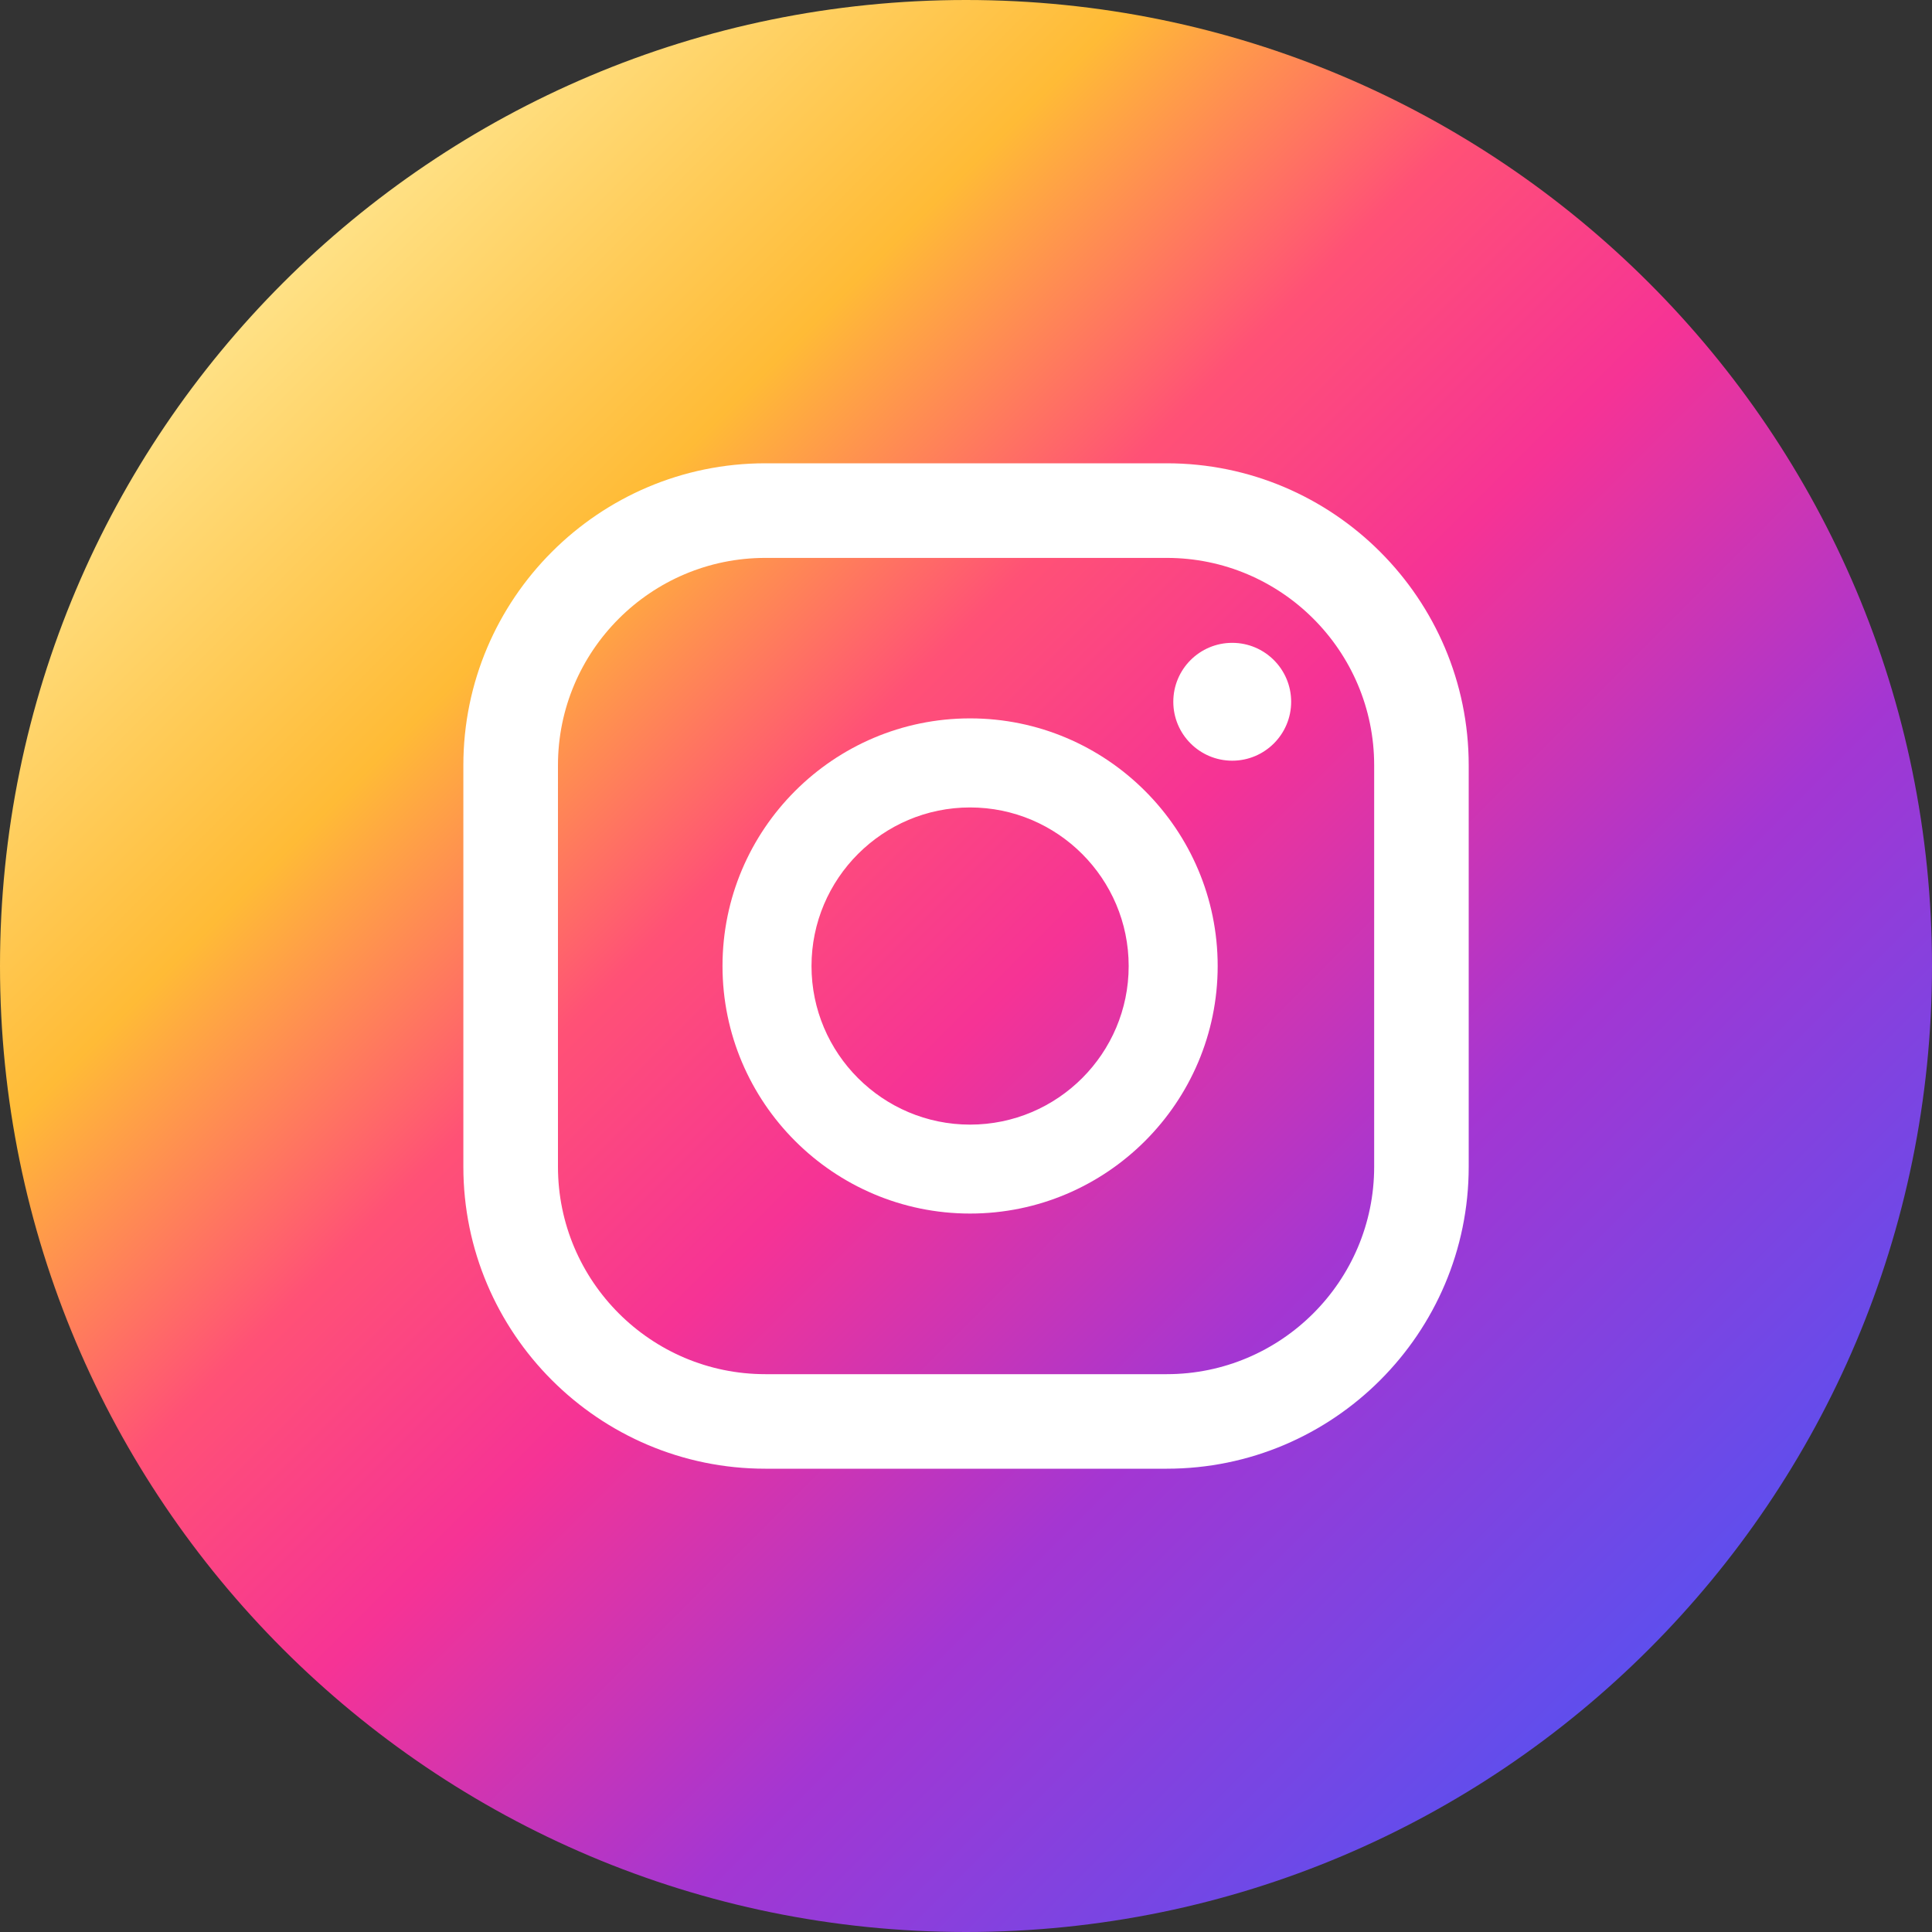
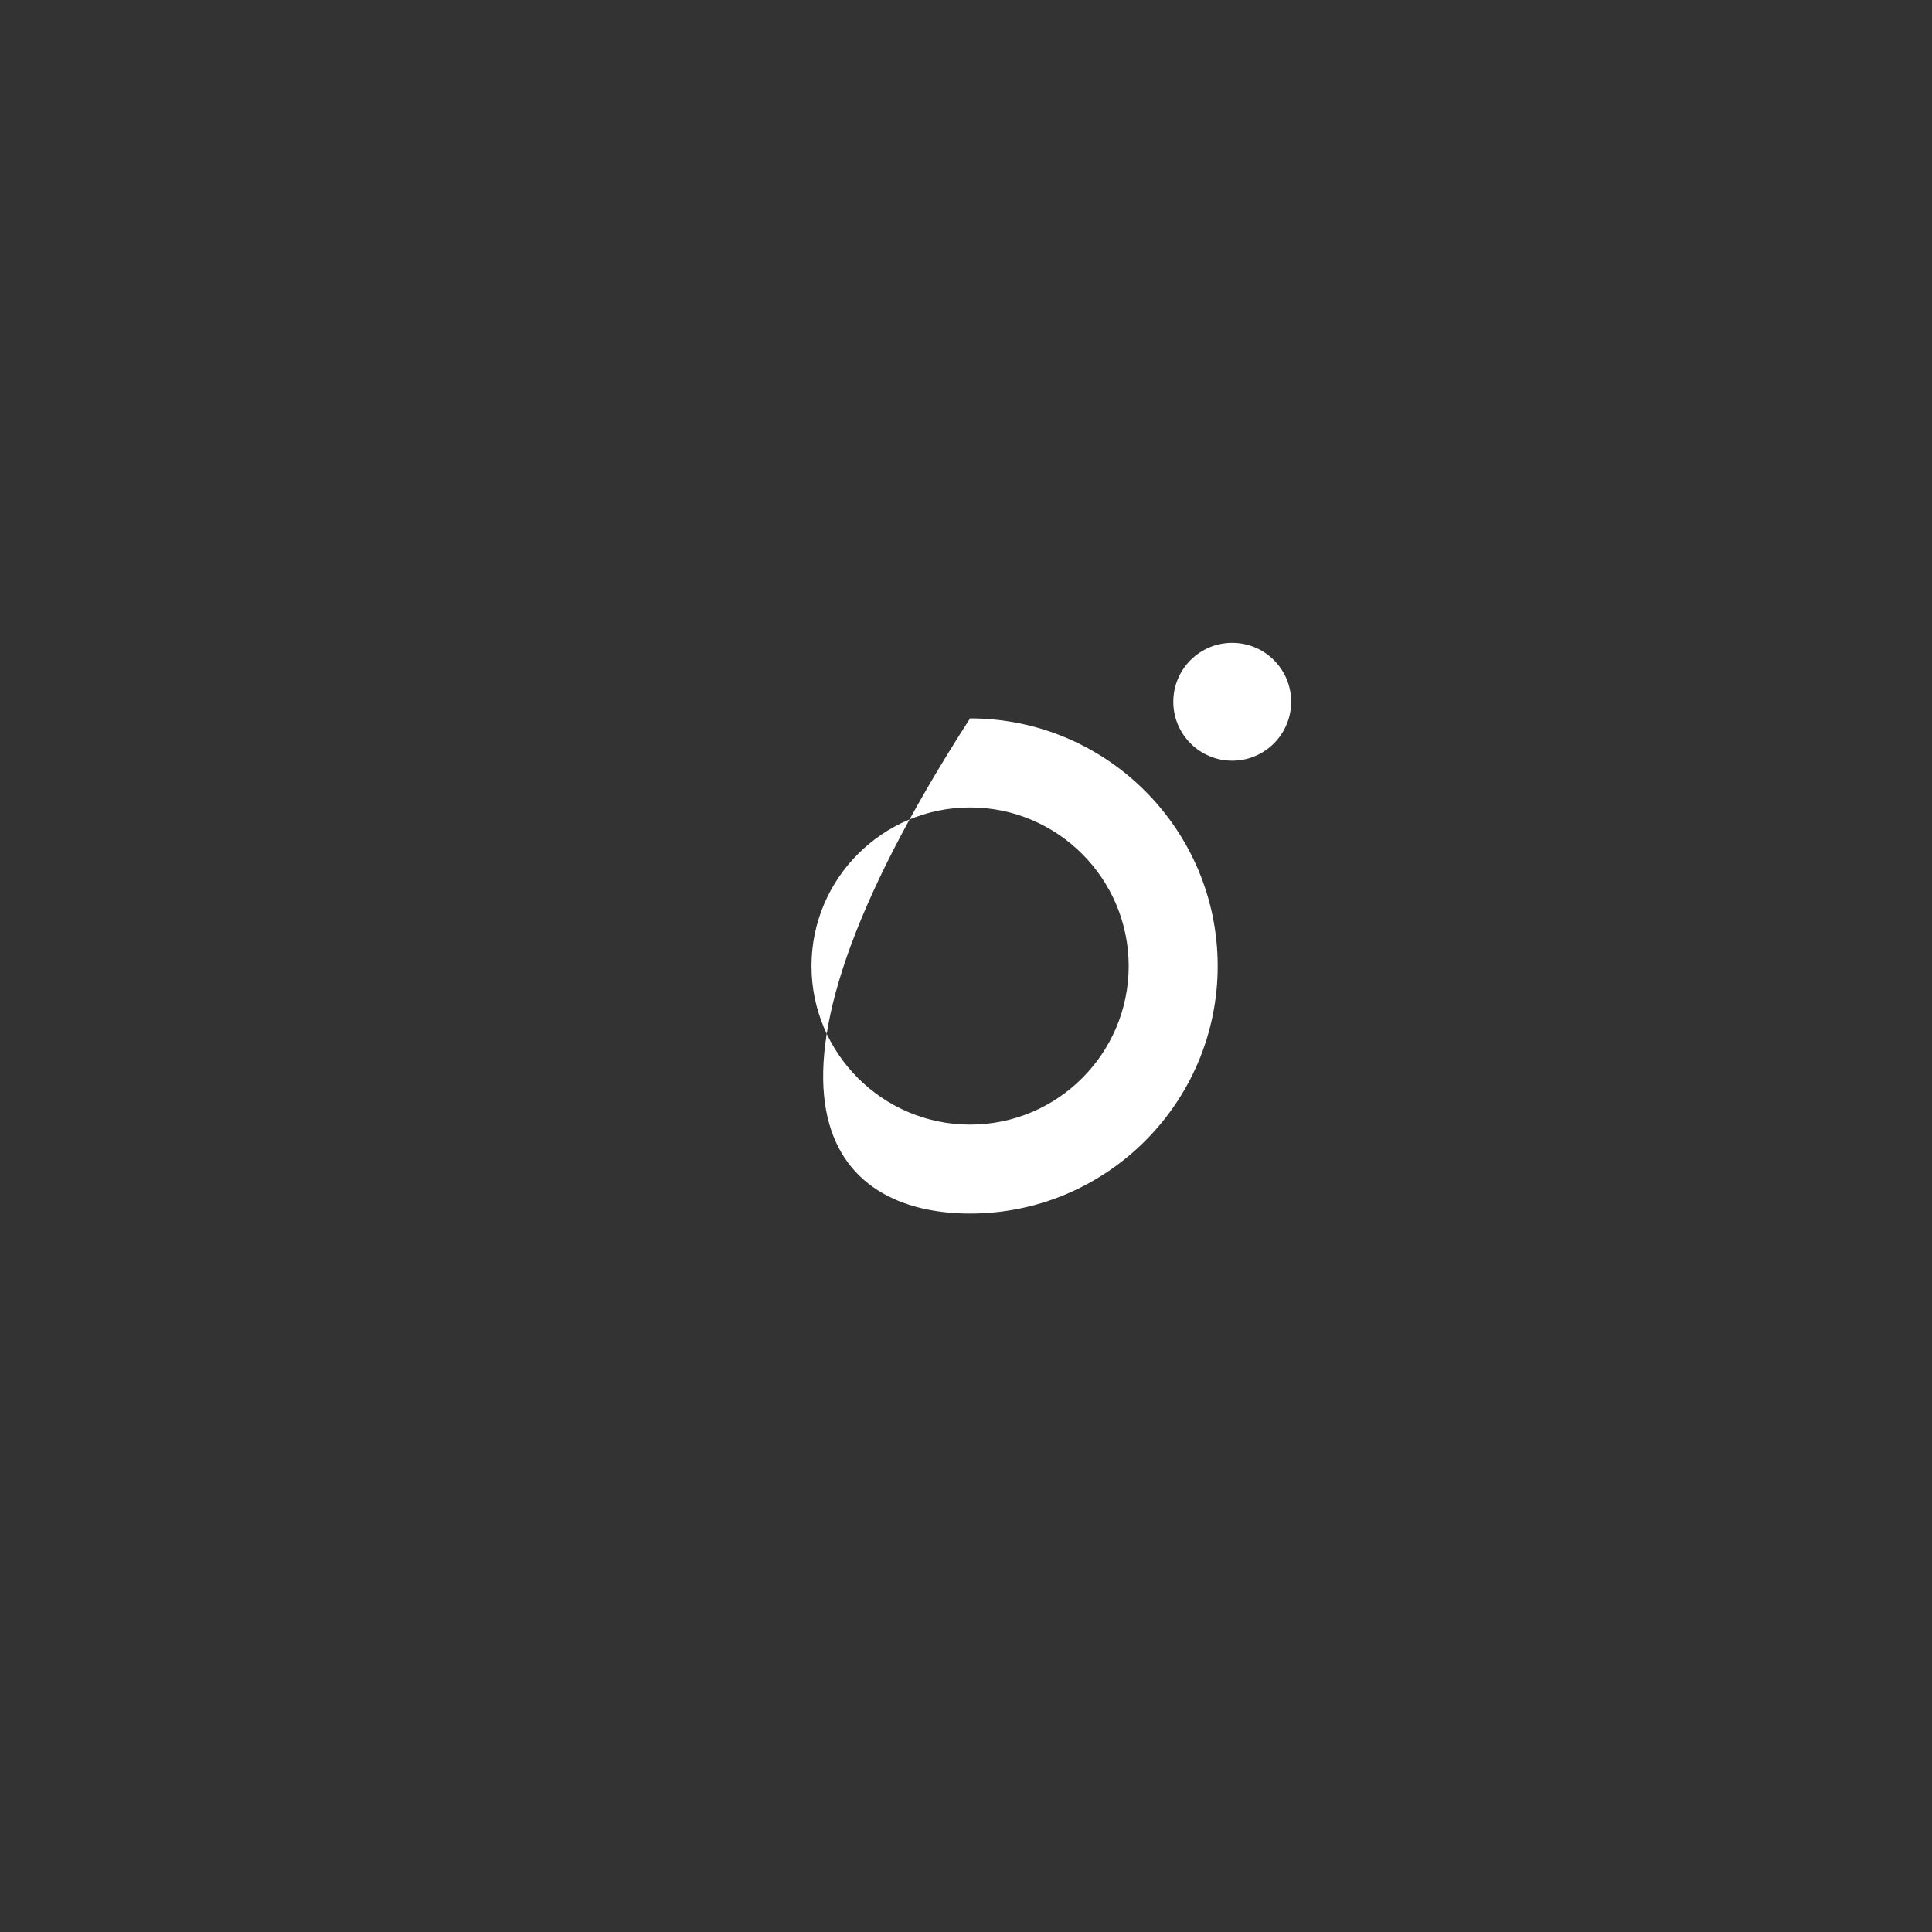
<svg xmlns="http://www.w3.org/2000/svg" width="30" height="30" viewBox="0 0 30 30" fill="none">
  <rect x="0" y="0" width="30" height="30" fill="#333333" stroke="none" />
-   <path d="M15 30C23.284 30 30 23.284 30 15C30 6.716 23.284 0 15 0C6.716 0 0 6.716 0 15C0 23.284 6.716 30 15 30Z" fill="url(#paint0_linear_609_20)" />
  <path d="M19.134 9.982C18.628 9.982 18.219 10.392 18.219 10.897C18.219 11.402 18.629 11.812 19.134 11.812C19.639 11.812 20.049 11.402 20.049 10.897C20.049 10.392 19.639 9.982 19.134 9.982Z" fill="white" />
-   <path d="M15.063 11.155C12.943 11.155 11.219 12.88 11.219 15C11.219 17.12 12.944 18.844 15.063 18.844C17.184 18.844 18.908 17.119 18.908 15C18.908 12.88 17.184 11.155 15.063 11.155ZM15.063 17.463C13.706 17.463 12.601 16.358 12.601 15.001C12.601 13.643 13.706 12.538 15.063 12.538C16.421 12.538 17.526 13.643 17.526 15.001C17.526 16.358 16.422 17.463 15.063 17.463Z" fill="white" />
-   <path d="M18.117 22.806H11.884C9.299 22.806 7.195 20.703 7.195 18.117V11.883C7.195 9.298 9.299 7.194 11.884 7.194H18.117C20.703 7.194 22.806 9.298 22.806 11.883V18.117C22.806 20.703 20.703 22.806 18.117 22.806ZM11.884 8.663C10.108 8.663 8.664 10.108 8.664 11.883V18.117C8.664 19.893 10.108 21.338 11.884 21.338H18.117C19.893 21.338 21.338 19.893 21.338 18.117V11.883C21.338 10.107 19.893 8.663 18.117 8.663H11.884Z" fill="white" />
+   <path d="M15.063 11.155C11.219 17.12 12.944 18.844 15.063 18.844C17.184 18.844 18.908 17.119 18.908 15C18.908 12.88 17.184 11.155 15.063 11.155ZM15.063 17.463C13.706 17.463 12.601 16.358 12.601 15.001C12.601 13.643 13.706 12.538 15.063 12.538C16.421 12.538 17.526 13.643 17.526 15.001C17.526 16.358 16.422 17.463 15.063 17.463Z" fill="white" />
  <defs>
    <linearGradient id="paint0_linear_609_20" x1="4.393" y1="4.394" x2="25.606" y2="25.607" gradientUnits="userSpaceOnUse">
      <stop offset="0.001" stop-color="#FFE185" />
      <stop offset="0.209" stop-color="#FFBB36" />
      <stop offset="0.377" stop-color="#FF5176" />
      <stop offset="0.524" stop-color="#F63395" />
      <stop offset="0.739" stop-color="#A436D2" />
      <stop offset="1" stop-color="#5F4EED" />
    </linearGradient>
  </defs>
</svg>